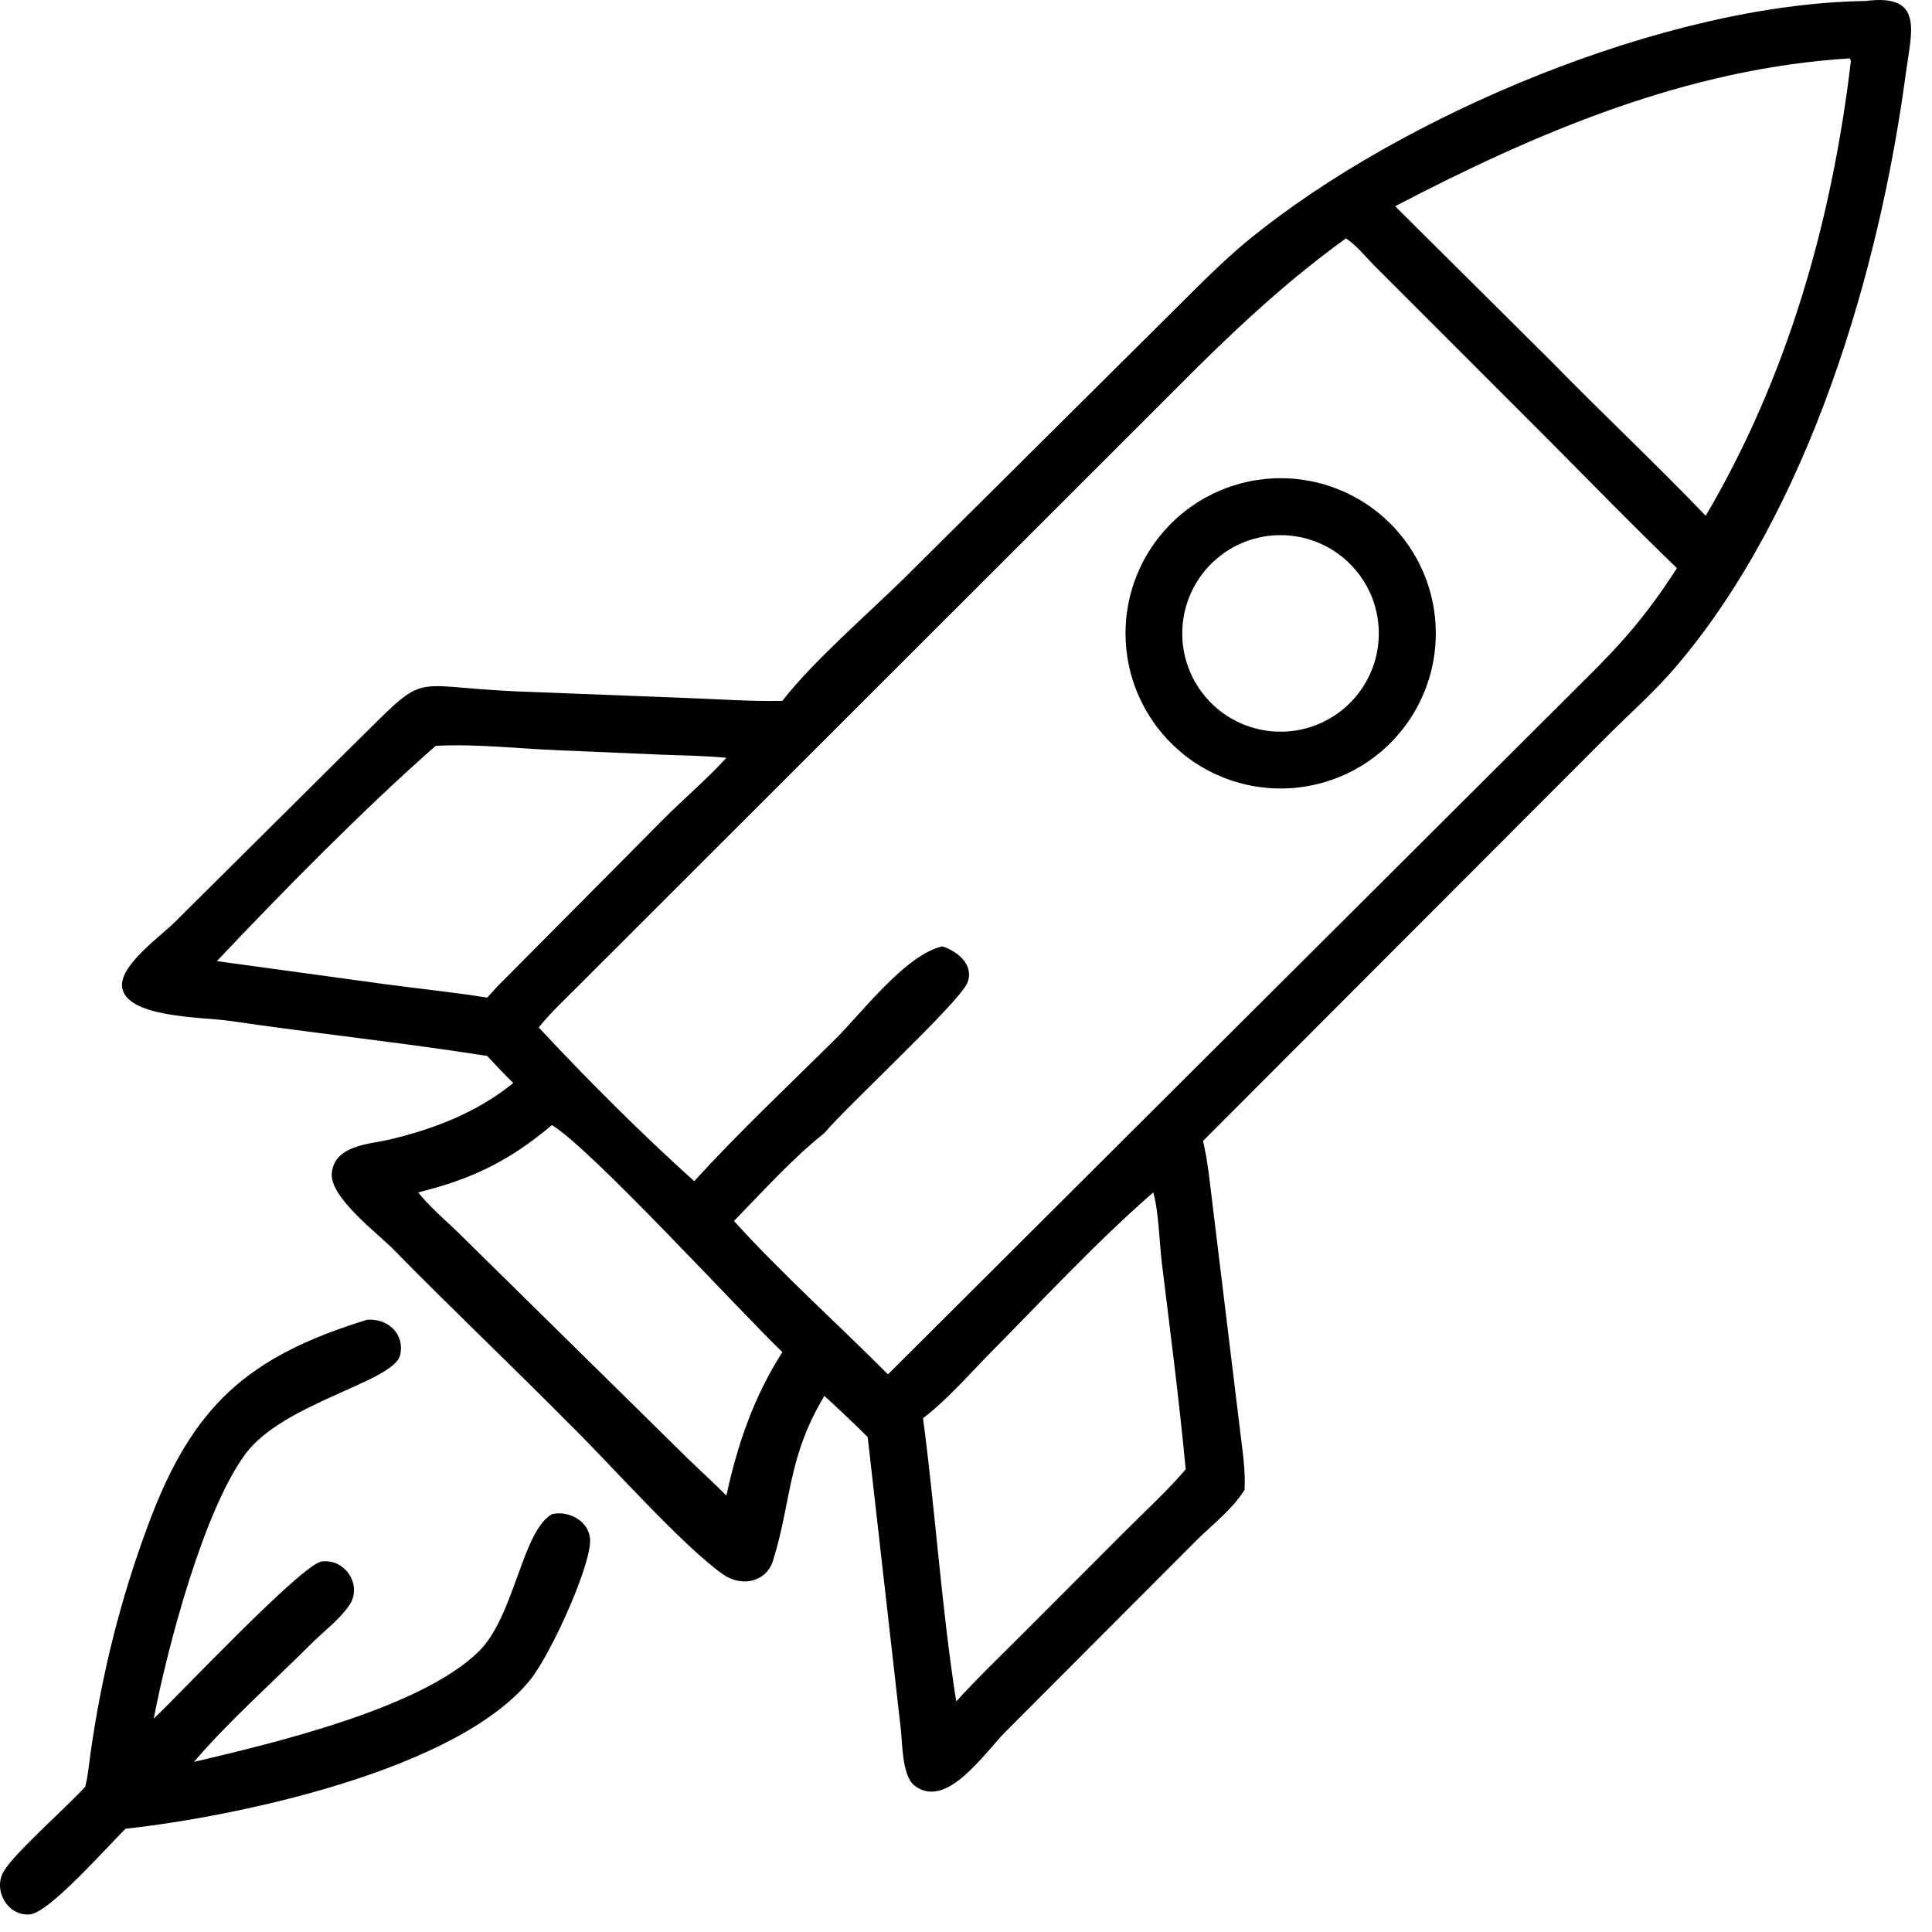
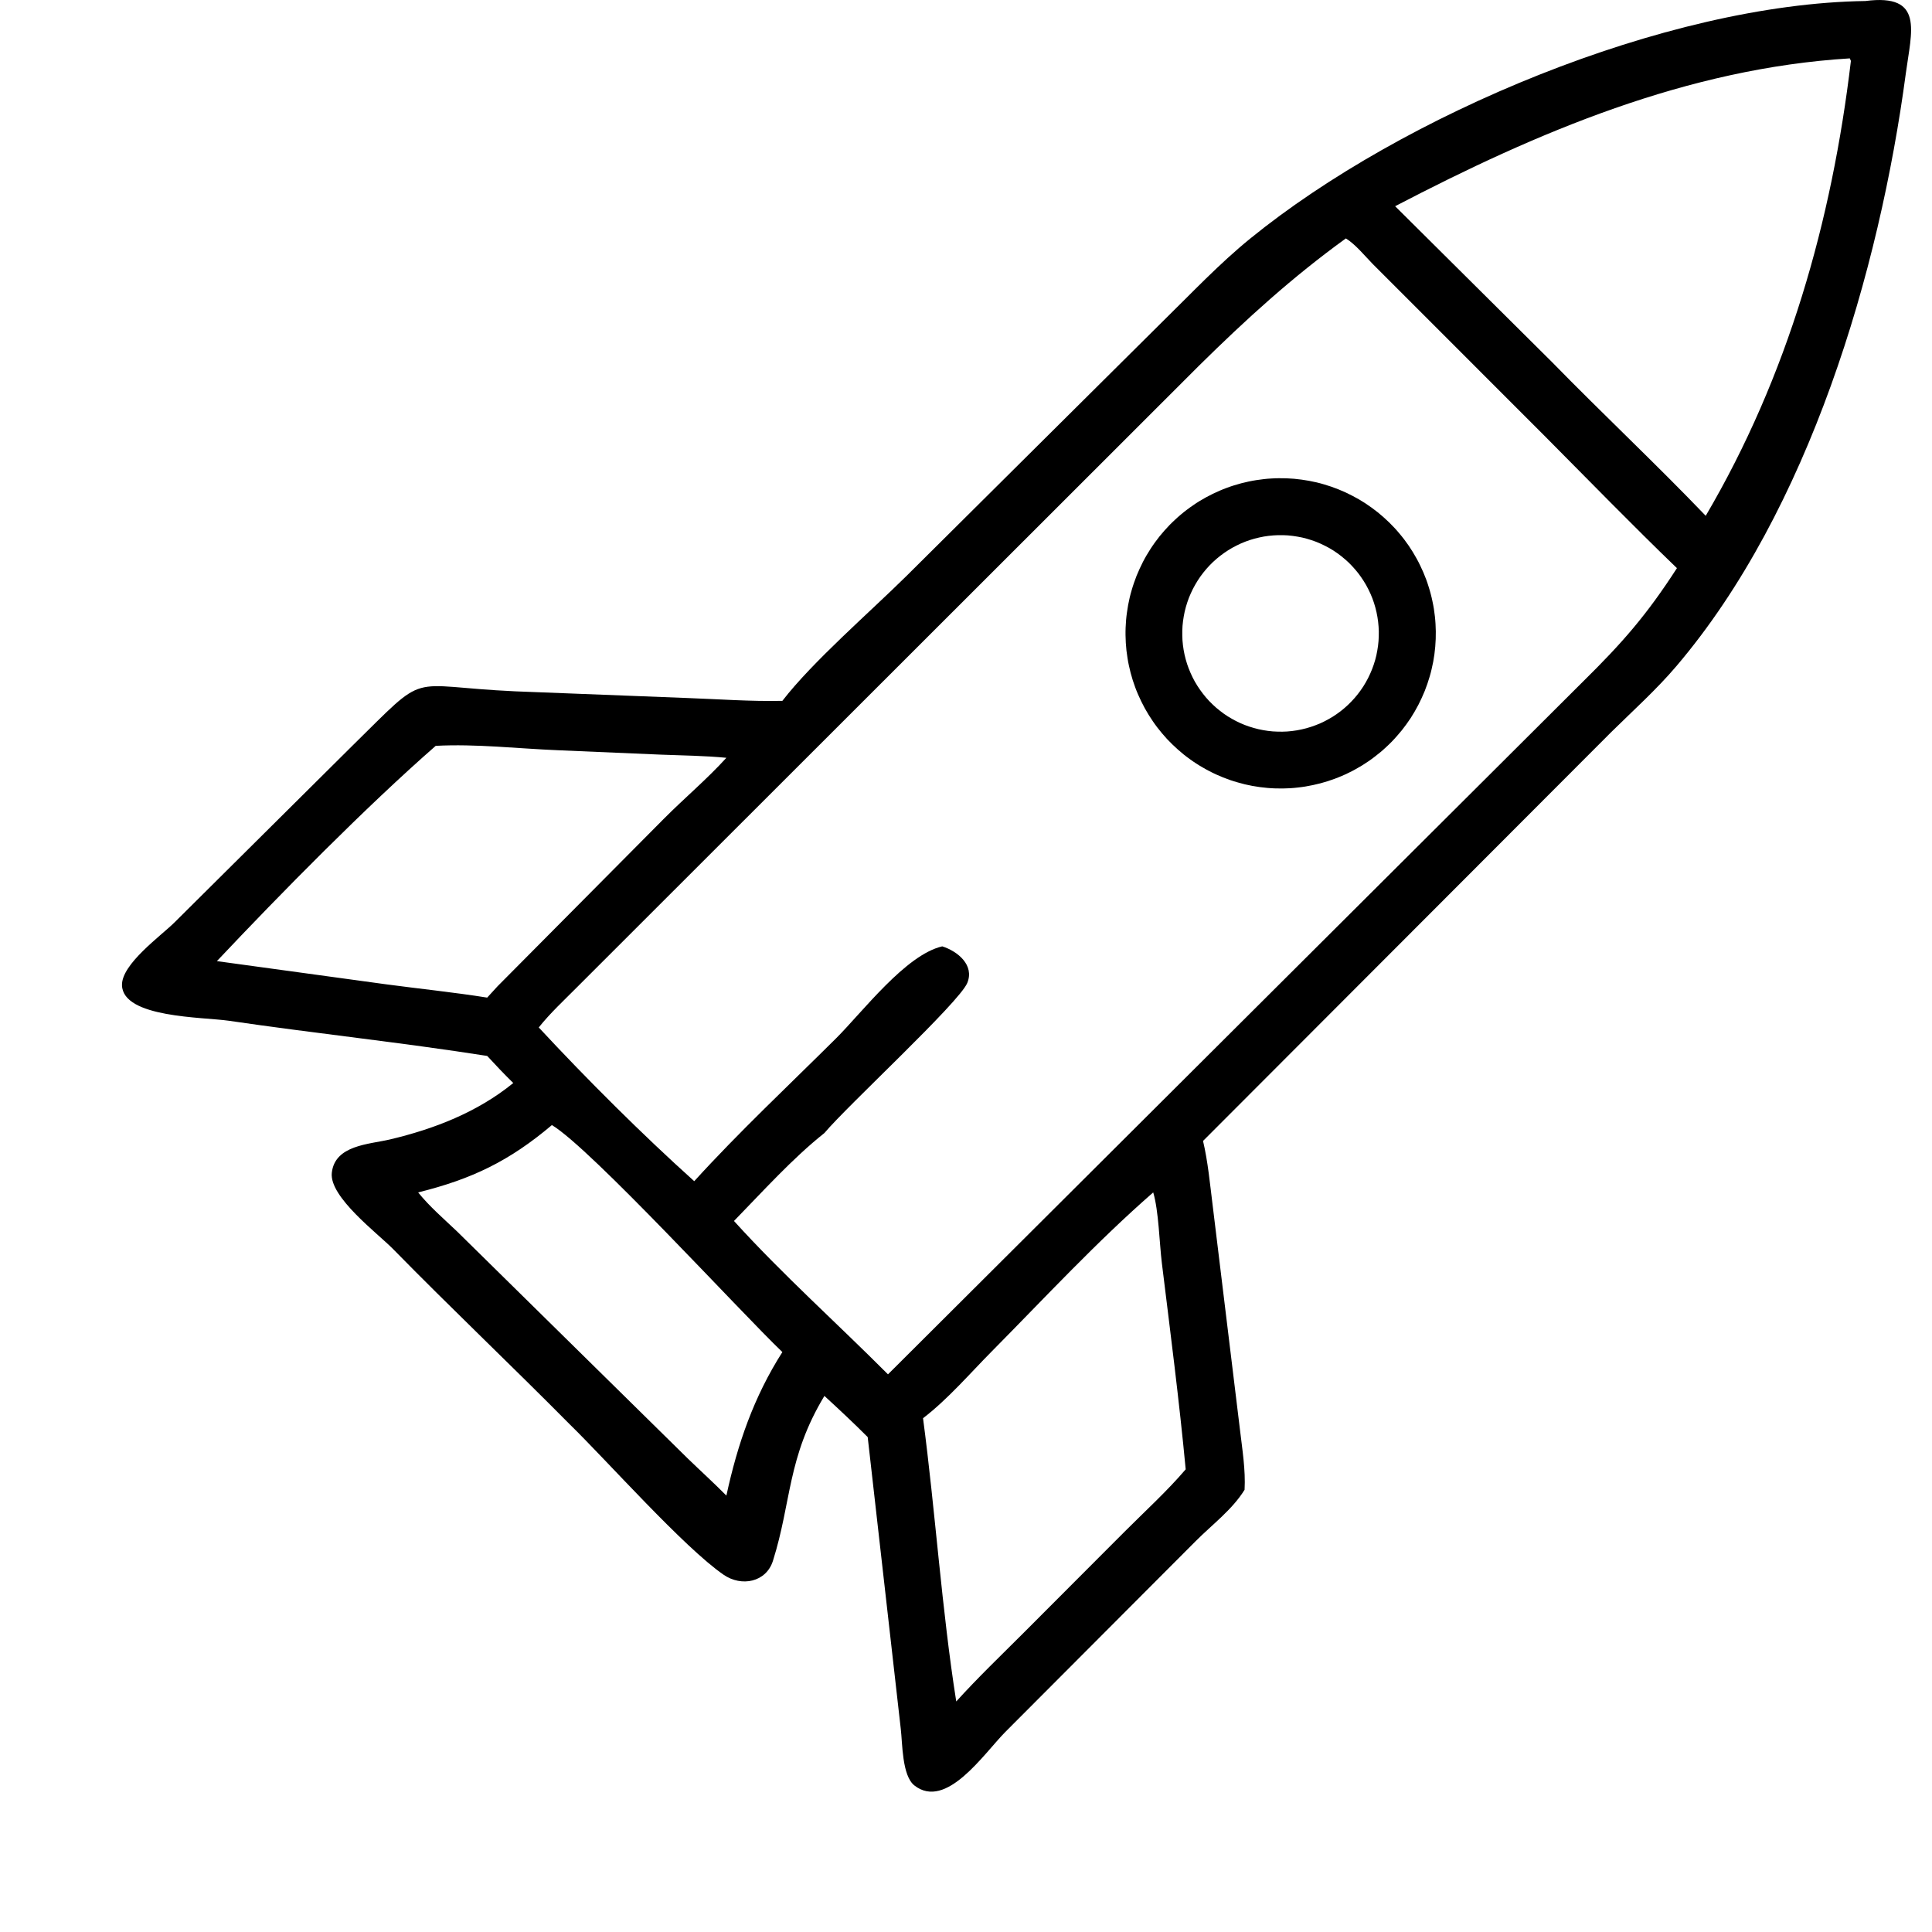
<svg xmlns="http://www.w3.org/2000/svg" width="42" height="42" viewBox="0 0 42 42" fill="none">
  <path d="M17.008 15.236C17.666 14.383 18.904 13.313 19.704 12.523L25.294 6.97C25.915 6.362 26.508 5.731 27.184 5.182C30.473 2.509 36.195 0.084 40.552 0.022C41.837 -0.145 41.553 0.68 41.431 1.594C40.857 5.899 39.324 11.098 36.441 14.484C36.01 14.991 35.505 15.444 35.031 15.911L26.153 24.803C26.26 25.257 26.303 25.732 26.361 26.194L26.956 31.082C27.006 31.509 27.08 31.956 27.056 32.386C26.791 32.817 26.35 33.145 25.996 33.5L21.853 37.653C21.385 38.127 20.57 39.354 19.879 38.815C19.607 38.602 19.62 37.896 19.582 37.584L18.863 31.241C18.557 30.934 18.241 30.639 17.922 30.346C17.113 31.686 17.208 32.65 16.803 33.931C16.656 34.397 16.12 34.502 15.731 34.234C14.867 33.639 13.202 31.76 12.386 30.964C11.118 29.683 9.808 28.442 8.546 27.154C8.209 26.811 7.157 26.023 7.213 25.498C7.278 24.892 8.021 24.878 8.475 24.771C9.444 24.542 10.38 24.177 11.158 23.544C10.963 23.353 10.776 23.156 10.591 22.955C8.724 22.662 6.842 22.464 4.972 22.19C4.408 22.108 2.671 22.129 2.652 21.418C2.64 20.96 3.492 20.35 3.788 20.058L7.639 16.233C9.356 14.547 8.774 14.919 11.202 15.029L14.934 15.174C15.626 15.199 16.315 15.251 17.008 15.236ZM40.213 1.269C36.679 1.486 33.423 2.87 30.329 4.483L33.74 7.872C34.84 8.998 35.992 10.077 37.081 11.213C38.865 8.178 39.824 4.807 40.237 1.324L40.213 1.269ZM29.258 5.183C28.09 6.028 27.089 6.94 26.065 7.95L12.557 21.448C12.273 21.735 11.963 22.02 11.712 22.336C12.755 23.459 13.96 24.661 15.092 25.678C16.07 24.603 17.143 23.599 18.174 22.574C18.752 21.998 19.688 20.756 20.484 20.573C20.816 20.679 21.188 20.978 21.028 21.368C20.853 21.795 18.426 24.03 17.922 24.631C17.225 25.185 16.58 25.904 15.956 26.543C17.01 27.706 18.196 28.765 19.304 29.877L34.414 14.816C35.276 13.967 35.798 13.368 36.455 12.351C35.476 11.408 34.529 10.432 33.571 9.469L29.846 5.743C29.674 5.568 29.465 5.309 29.258 5.183ZM9.472 16.214C7.957 17.538 6.088 19.437 4.715 20.894L8.393 21.398C9.124 21.496 9.863 21.571 10.591 21.687L10.816 21.441L14.43 17.801C14.876 17.352 15.366 16.942 15.791 16.474C15.318 16.428 14.837 16.424 14.362 16.405L12.14 16.31C11.264 16.275 10.347 16.167 9.472 16.214ZM11.998 24.458C11.075 25.238 10.264 25.631 9.09 25.922C9.339 26.231 9.65 26.498 9.937 26.771L14.949 31.704C15.228 31.974 15.518 32.237 15.791 32.513C16.034 31.392 16.386 30.369 17.008 29.393C16.09 28.515 12.851 24.971 11.998 24.458ZM25.07 25.922C23.842 26.993 22.712 28.214 21.567 29.371C21.084 29.858 20.611 30.413 20.066 30.831C20.333 32.848 20.474 35.007 20.788 36.988C21.259 36.468 21.762 35.987 22.258 35.491L24.445 33.3C24.889 32.855 25.369 32.419 25.776 31.942C25.635 30.446 25.441 28.952 25.258 27.46C25.203 27.011 25.19 26.328 25.07 25.922Z" fill="black" />
  <path d="M28.051 17.135C27.996 17.138 27.94 17.14 27.885 17.141C27.83 17.142 27.775 17.141 27.72 17.139C27.664 17.137 27.609 17.134 27.554 17.129C27.499 17.124 27.444 17.118 27.39 17.111C27.335 17.104 27.28 17.095 27.226 17.085C27.172 17.075 27.118 17.063 27.064 17.051C27.01 17.038 26.957 17.024 26.904 17.008C26.851 16.993 26.798 16.977 26.746 16.959C26.693 16.941 26.642 16.921 26.59 16.901C26.539 16.881 26.488 16.859 26.438 16.836C26.388 16.813 26.338 16.789 26.289 16.763C26.24 16.738 26.192 16.711 26.144 16.683C26.096 16.656 26.049 16.627 26.003 16.597C25.956 16.567 25.911 16.535 25.866 16.503C25.821 16.471 25.777 16.437 25.734 16.403C25.691 16.368 25.649 16.333 25.608 16.296C25.566 16.259 25.526 16.222 25.486 16.183C25.447 16.145 25.408 16.105 25.37 16.065C25.333 16.024 25.296 15.983 25.261 15.941C25.225 15.899 25.191 15.855 25.157 15.812C25.124 15.768 25.091 15.723 25.06 15.677C25.029 15.632 24.999 15.585 24.97 15.539C24.941 15.492 24.913 15.444 24.886 15.395C24.86 15.347 24.834 15.298 24.81 15.248C24.786 15.199 24.763 15.149 24.741 15.098C24.719 15.047 24.698 14.996 24.679 14.944C24.66 14.892 24.642 14.84 24.625 14.787C24.609 14.735 24.593 14.682 24.579 14.628C24.565 14.575 24.552 14.521 24.541 14.467C24.529 14.413 24.519 14.359 24.511 14.304C24.502 14.25 24.494 14.195 24.488 14.14C24.482 14.085 24.477 14.03 24.474 13.975C24.471 13.92 24.469 13.865 24.468 13.809C24.467 13.754 24.468 13.699 24.47 13.644C24.472 13.589 24.476 13.534 24.48 13.479C24.485 13.423 24.491 13.368 24.499 13.314C24.506 13.259 24.515 13.204 24.525 13.15C24.535 13.096 24.547 13.042 24.559 12.988C24.572 12.934 24.586 12.881 24.602 12.828C24.617 12.775 24.634 12.722 24.652 12.67C24.67 12.618 24.689 12.566 24.709 12.515C24.73 12.464 24.752 12.413 24.775 12.363C24.798 12.312 24.822 12.263 24.847 12.214C24.873 12.165 24.899 12.116 24.927 12.069C24.955 12.021 24.984 11.974 25.014 11.928C25.044 11.881 25.076 11.836 25.108 11.791C25.14 11.746 25.174 11.702 25.208 11.659C25.243 11.616 25.279 11.574 25.315 11.533C25.352 11.491 25.389 11.451 25.428 11.411C25.467 11.372 25.506 11.333 25.547 11.296C25.587 11.258 25.628 11.222 25.671 11.186C25.713 11.15 25.756 11.116 25.8 11.083C25.844 11.049 25.889 11.017 25.935 10.986C25.98 10.954 26.026 10.924 26.073 10.895C26.121 10.867 26.168 10.839 26.217 10.812C26.265 10.786 26.314 10.76 26.364 10.736C26.413 10.712 26.464 10.689 26.515 10.667C26.565 10.645 26.617 10.625 26.668 10.606C26.72 10.586 26.772 10.569 26.825 10.552C26.878 10.535 26.931 10.52 26.984 10.506C27.038 10.492 27.091 10.479 27.145 10.468C27.199 10.457 27.254 10.446 27.308 10.438C27.363 10.429 27.418 10.422 27.472 10.416C27.527 10.409 27.582 10.405 27.637 10.402C27.693 10.398 27.748 10.396 27.803 10.396C27.858 10.395 27.913 10.396 27.968 10.398C28.023 10.4 28.078 10.403 28.133 10.408C28.188 10.413 28.243 10.419 28.298 10.427C28.352 10.434 28.407 10.443 28.461 10.453C28.515 10.463 28.569 10.475 28.623 10.487C28.677 10.5 28.73 10.514 28.783 10.53C28.836 10.545 28.889 10.562 28.941 10.58C28.993 10.598 29.044 10.617 29.096 10.638C29.147 10.658 29.198 10.68 29.248 10.703C29.298 10.726 29.347 10.75 29.396 10.776C29.445 10.801 29.493 10.828 29.541 10.855C29.589 10.883 29.636 10.912 29.682 10.942C29.728 10.973 29.774 11.004 29.818 11.036C29.863 11.068 29.907 11.102 29.95 11.136C29.993 11.171 30.035 11.206 30.076 11.243C30.118 11.28 30.158 11.317 30.198 11.356C30.237 11.394 30.275 11.434 30.313 11.474C30.351 11.514 30.387 11.556 30.422 11.598C30.458 11.64 30.492 11.683 30.526 11.727C30.559 11.771 30.591 11.816 30.623 11.861C30.654 11.907 30.684 11.953 30.713 12C30.742 12.047 30.769 12.095 30.796 12.143C30.823 12.191 30.848 12.24 30.872 12.29C30.896 12.339 30.919 12.39 30.941 12.44C30.963 12.491 30.983 12.542 31.003 12.594C31.022 12.646 31.04 12.698 31.056 12.751C31.073 12.803 31.088 12.856 31.102 12.909C31.116 12.963 31.129 13.016 31.14 13.07C31.152 13.124 31.162 13.179 31.171 13.233C31.179 13.287 31.187 13.342 31.193 13.397C31.199 13.452 31.204 13.507 31.207 13.562C31.21 13.617 31.212 13.672 31.213 13.727C31.214 13.782 31.213 13.837 31.211 13.893C31.209 13.948 31.206 14.003 31.201 14.058C31.196 14.113 31.19 14.167 31.183 14.222C31.175 14.277 31.167 14.331 31.157 14.385C31.146 14.44 31.135 14.494 31.122 14.547C31.11 14.601 31.096 14.654 31.08 14.707C31.065 14.76 31.048 14.813 31.03 14.865C31.012 14.917 30.993 14.969 30.973 15.02C30.952 15.071 30.93 15.122 30.907 15.172C30.884 15.222 30.86 15.272 30.835 15.321C30.809 15.37 30.783 15.418 30.755 15.466C30.727 15.514 30.698 15.56 30.669 15.607C30.638 15.653 30.607 15.698 30.575 15.743C30.543 15.788 30.509 15.832 30.475 15.875C30.44 15.918 30.405 15.96 30.368 16.001C30.332 16.043 30.294 16.083 30.256 16.123C30.217 16.162 30.178 16.201 30.137 16.238C30.097 16.276 30.056 16.312 30.014 16.348C29.971 16.384 29.928 16.418 29.884 16.451C29.841 16.485 29.796 16.517 29.75 16.549C29.705 16.58 29.659 16.61 29.612 16.639C29.565 16.668 29.517 16.695 29.469 16.722C29.421 16.749 29.372 16.774 29.322 16.798C29.273 16.823 29.223 16.846 29.172 16.867C29.121 16.889 29.07 16.91 29.018 16.929C28.967 16.948 28.914 16.966 28.862 16.983C28.809 17 28.756 17.015 28.703 17.029C28.65 17.043 28.596 17.056 28.542 17.067C28.488 17.079 28.434 17.089 28.379 17.098C28.325 17.107 28.27 17.114 28.215 17.12C28.161 17.127 28.106 17.131 28.051 17.135ZM27.579 11.649C27.544 11.653 27.51 11.658 27.476 11.664C27.441 11.67 27.407 11.677 27.373 11.685C27.339 11.692 27.305 11.701 27.271 11.71C27.238 11.719 27.204 11.729 27.171 11.74C27.138 11.751 27.105 11.763 27.072 11.775C27.04 11.788 27.007 11.801 26.975 11.815C26.943 11.829 26.912 11.844 26.881 11.86C26.849 11.875 26.819 11.892 26.788 11.909C26.758 11.926 26.728 11.944 26.698 11.963C26.669 11.981 26.64 12.001 26.611 12.021C26.582 12.041 26.554 12.062 26.527 12.083C26.499 12.104 26.472 12.126 26.446 12.149C26.419 12.172 26.393 12.195 26.368 12.219C26.343 12.243 26.318 12.268 26.294 12.293C26.27 12.318 26.246 12.344 26.223 12.371C26.2 12.397 26.178 12.424 26.157 12.451C26.135 12.479 26.114 12.507 26.094 12.535C26.074 12.564 26.054 12.593 26.036 12.622C26.017 12.652 25.999 12.682 25.982 12.712C25.964 12.742 25.948 12.773 25.932 12.804C25.916 12.835 25.901 12.867 25.887 12.899C25.873 12.931 25.859 12.963 25.846 12.995C25.834 13.028 25.822 13.061 25.811 13.094C25.8 13.127 25.79 13.16 25.78 13.194C25.771 13.228 25.762 13.261 25.754 13.296C25.747 13.33 25.74 13.364 25.734 13.398C25.728 13.433 25.722 13.467 25.718 13.502C25.714 13.536 25.71 13.571 25.707 13.606C25.705 13.641 25.703 13.676 25.702 13.711C25.701 13.745 25.701 13.78 25.702 13.815C25.702 13.85 25.704 13.885 25.706 13.92C25.709 13.955 25.712 13.989 25.716 14.024C25.72 14.059 25.726 14.093 25.731 14.128C25.737 14.162 25.744 14.196 25.751 14.231C25.759 14.265 25.767 14.299 25.776 14.332C25.786 14.366 25.796 14.399 25.806 14.433C25.817 14.466 25.829 14.499 25.841 14.531C25.854 14.564 25.867 14.596 25.881 14.628C25.895 14.66 25.91 14.692 25.925 14.723C25.941 14.754 25.957 14.785 25.974 14.816C25.992 14.846 26.009 14.876 26.028 14.906C26.047 14.935 26.066 14.964 26.086 14.993C26.106 15.022 26.127 15.05 26.148 15.077C26.169 15.105 26.191 15.132 26.214 15.159C26.237 15.185 26.26 15.211 26.284 15.237C26.308 15.262 26.332 15.287 26.358 15.311C26.383 15.335 26.409 15.359 26.435 15.382C26.461 15.405 26.488 15.427 26.516 15.448C26.543 15.47 26.571 15.491 26.599 15.511C26.628 15.531 26.657 15.551 26.686 15.57C26.716 15.588 26.746 15.607 26.776 15.624C26.806 15.641 26.837 15.658 26.868 15.674C26.899 15.69 26.931 15.705 26.962 15.719C26.994 15.733 27.026 15.747 27.059 15.76C27.092 15.772 27.124 15.784 27.157 15.795C27.191 15.806 27.224 15.817 27.258 15.826C27.291 15.836 27.325 15.844 27.359 15.852C27.393 15.86 27.427 15.867 27.462 15.873C27.496 15.879 27.53 15.885 27.565 15.889C27.6 15.893 27.634 15.897 27.669 15.9C27.704 15.903 27.739 15.905 27.774 15.905C27.809 15.907 27.844 15.907 27.879 15.906C27.913 15.905 27.948 15.904 27.983 15.902C28.018 15.899 28.053 15.896 28.087 15.892C28.122 15.888 28.157 15.883 28.192 15.877C28.226 15.871 28.26 15.864 28.294 15.857C28.329 15.85 28.363 15.841 28.397 15.832C28.43 15.823 28.464 15.813 28.497 15.802C28.53 15.791 28.564 15.78 28.596 15.767C28.629 15.755 28.661 15.742 28.694 15.728C28.726 15.714 28.757 15.699 28.789 15.683C28.82 15.668 28.851 15.651 28.881 15.634C28.912 15.617 28.942 15.599 28.972 15.581C29.001 15.562 29.031 15.543 29.059 15.523C29.088 15.503 29.116 15.482 29.144 15.461C29.172 15.439 29.199 15.417 29.226 15.394C29.252 15.372 29.278 15.348 29.304 15.324C29.329 15.3 29.354 15.276 29.378 15.25C29.402 15.225 29.426 15.199 29.449 15.173C29.472 15.146 29.494 15.12 29.516 15.092C29.538 15.065 29.559 15.037 29.579 15.008C29.599 14.979 29.619 14.95 29.638 14.921C29.657 14.891 29.675 14.861 29.692 14.831C29.709 14.801 29.726 14.77 29.742 14.739C29.758 14.707 29.773 14.676 29.787 14.644C29.802 14.612 29.815 14.58 29.828 14.547C29.841 14.514 29.852 14.482 29.864 14.448C29.875 14.415 29.885 14.382 29.895 14.348C29.904 14.314 29.913 14.28 29.921 14.246C29.928 14.212 29.935 14.178 29.941 14.143C29.948 14.109 29.953 14.074 29.957 14.04C29.962 14.005 29.965 13.97 29.968 13.935C29.971 13.9 29.973 13.865 29.973 13.83C29.974 13.795 29.974 13.76 29.974 13.725C29.973 13.69 29.971 13.655 29.969 13.62C29.966 13.585 29.963 13.551 29.959 13.516C29.955 13.481 29.95 13.446 29.944 13.412C29.938 13.377 29.931 13.343 29.924 13.309C29.916 13.275 29.908 13.241 29.899 13.207C29.89 13.173 29.879 13.14 29.869 13.106C29.858 13.073 29.846 13.04 29.834 13.007C29.821 12.975 29.808 12.942 29.794 12.91C29.779 12.878 29.765 12.847 29.749 12.815C29.733 12.784 29.717 12.753 29.7 12.722C29.683 12.692 29.665 12.662 29.646 12.632C29.627 12.603 29.608 12.573 29.588 12.545C29.568 12.516 29.547 12.488 29.526 12.46C29.504 12.433 29.482 12.405 29.459 12.379C29.436 12.352 29.413 12.326 29.389 12.301C29.365 12.275 29.34 12.251 29.315 12.226C29.29 12.202 29.264 12.179 29.237 12.156C29.211 12.133 29.184 12.111 29.156 12.089C29.129 12.067 29.101 12.046 29.072 12.026C29.044 12.006 29.015 11.986 28.985 11.967C28.955 11.949 28.925 11.931 28.895 11.913C28.865 11.896 28.834 11.88 28.802 11.864C28.771 11.848 28.74 11.833 28.708 11.819C28.676 11.804 28.643 11.791 28.611 11.778C28.578 11.766 28.545 11.754 28.512 11.743C28.479 11.732 28.445 11.721 28.412 11.712C28.378 11.703 28.344 11.694 28.31 11.686C28.276 11.678 28.241 11.672 28.207 11.666C28.172 11.659 28.138 11.654 28.103 11.65C28.068 11.646 28.033 11.642 27.998 11.639C27.963 11.637 27.928 11.635 27.893 11.634C27.858 11.633 27.823 11.633 27.788 11.634C27.753 11.635 27.719 11.636 27.684 11.639C27.649 11.642 27.614 11.645 27.579 11.649Z" fill="black" />
-   <path d="M1.852 38.843C1.914 38.61 1.933 38.36 1.967 38.122C2.21 36.402 2.615 34.776 3.223 33.142C4.184 30.556 5.383 29.49 7.981 28.69C8.418 28.656 8.806 28.986 8.698 29.459C8.564 30.041 6.155 30.494 5.333 31.611C4.421 32.849 3.64 35.813 3.342 37.361C3.838 36.902 6.562 34.003 6.992 33.946C7.516 33.876 7.887 34.476 7.59 34.903C7.373 35.215 7.037 35.465 6.767 35.733C5.937 36.562 4.97 37.419 4.216 38.302C5.912 37.902 9.139 37.145 10.403 35.906C11.19 35.133 11.342 33.299 11.998 32.916C12.352 32.834 12.781 33.049 12.826 33.437C12.886 33.956 11.984 35.947 11.532 36.511C9.95 38.483 5.149 39.491 2.731 39.755C2.352 40.12 1.084 41.571 0.657 41.616C0.163 41.668 -0.163 41.08 0.085 40.674C0.335 40.263 1.455 39.282 1.852 38.843Z" fill="black" />
</svg>